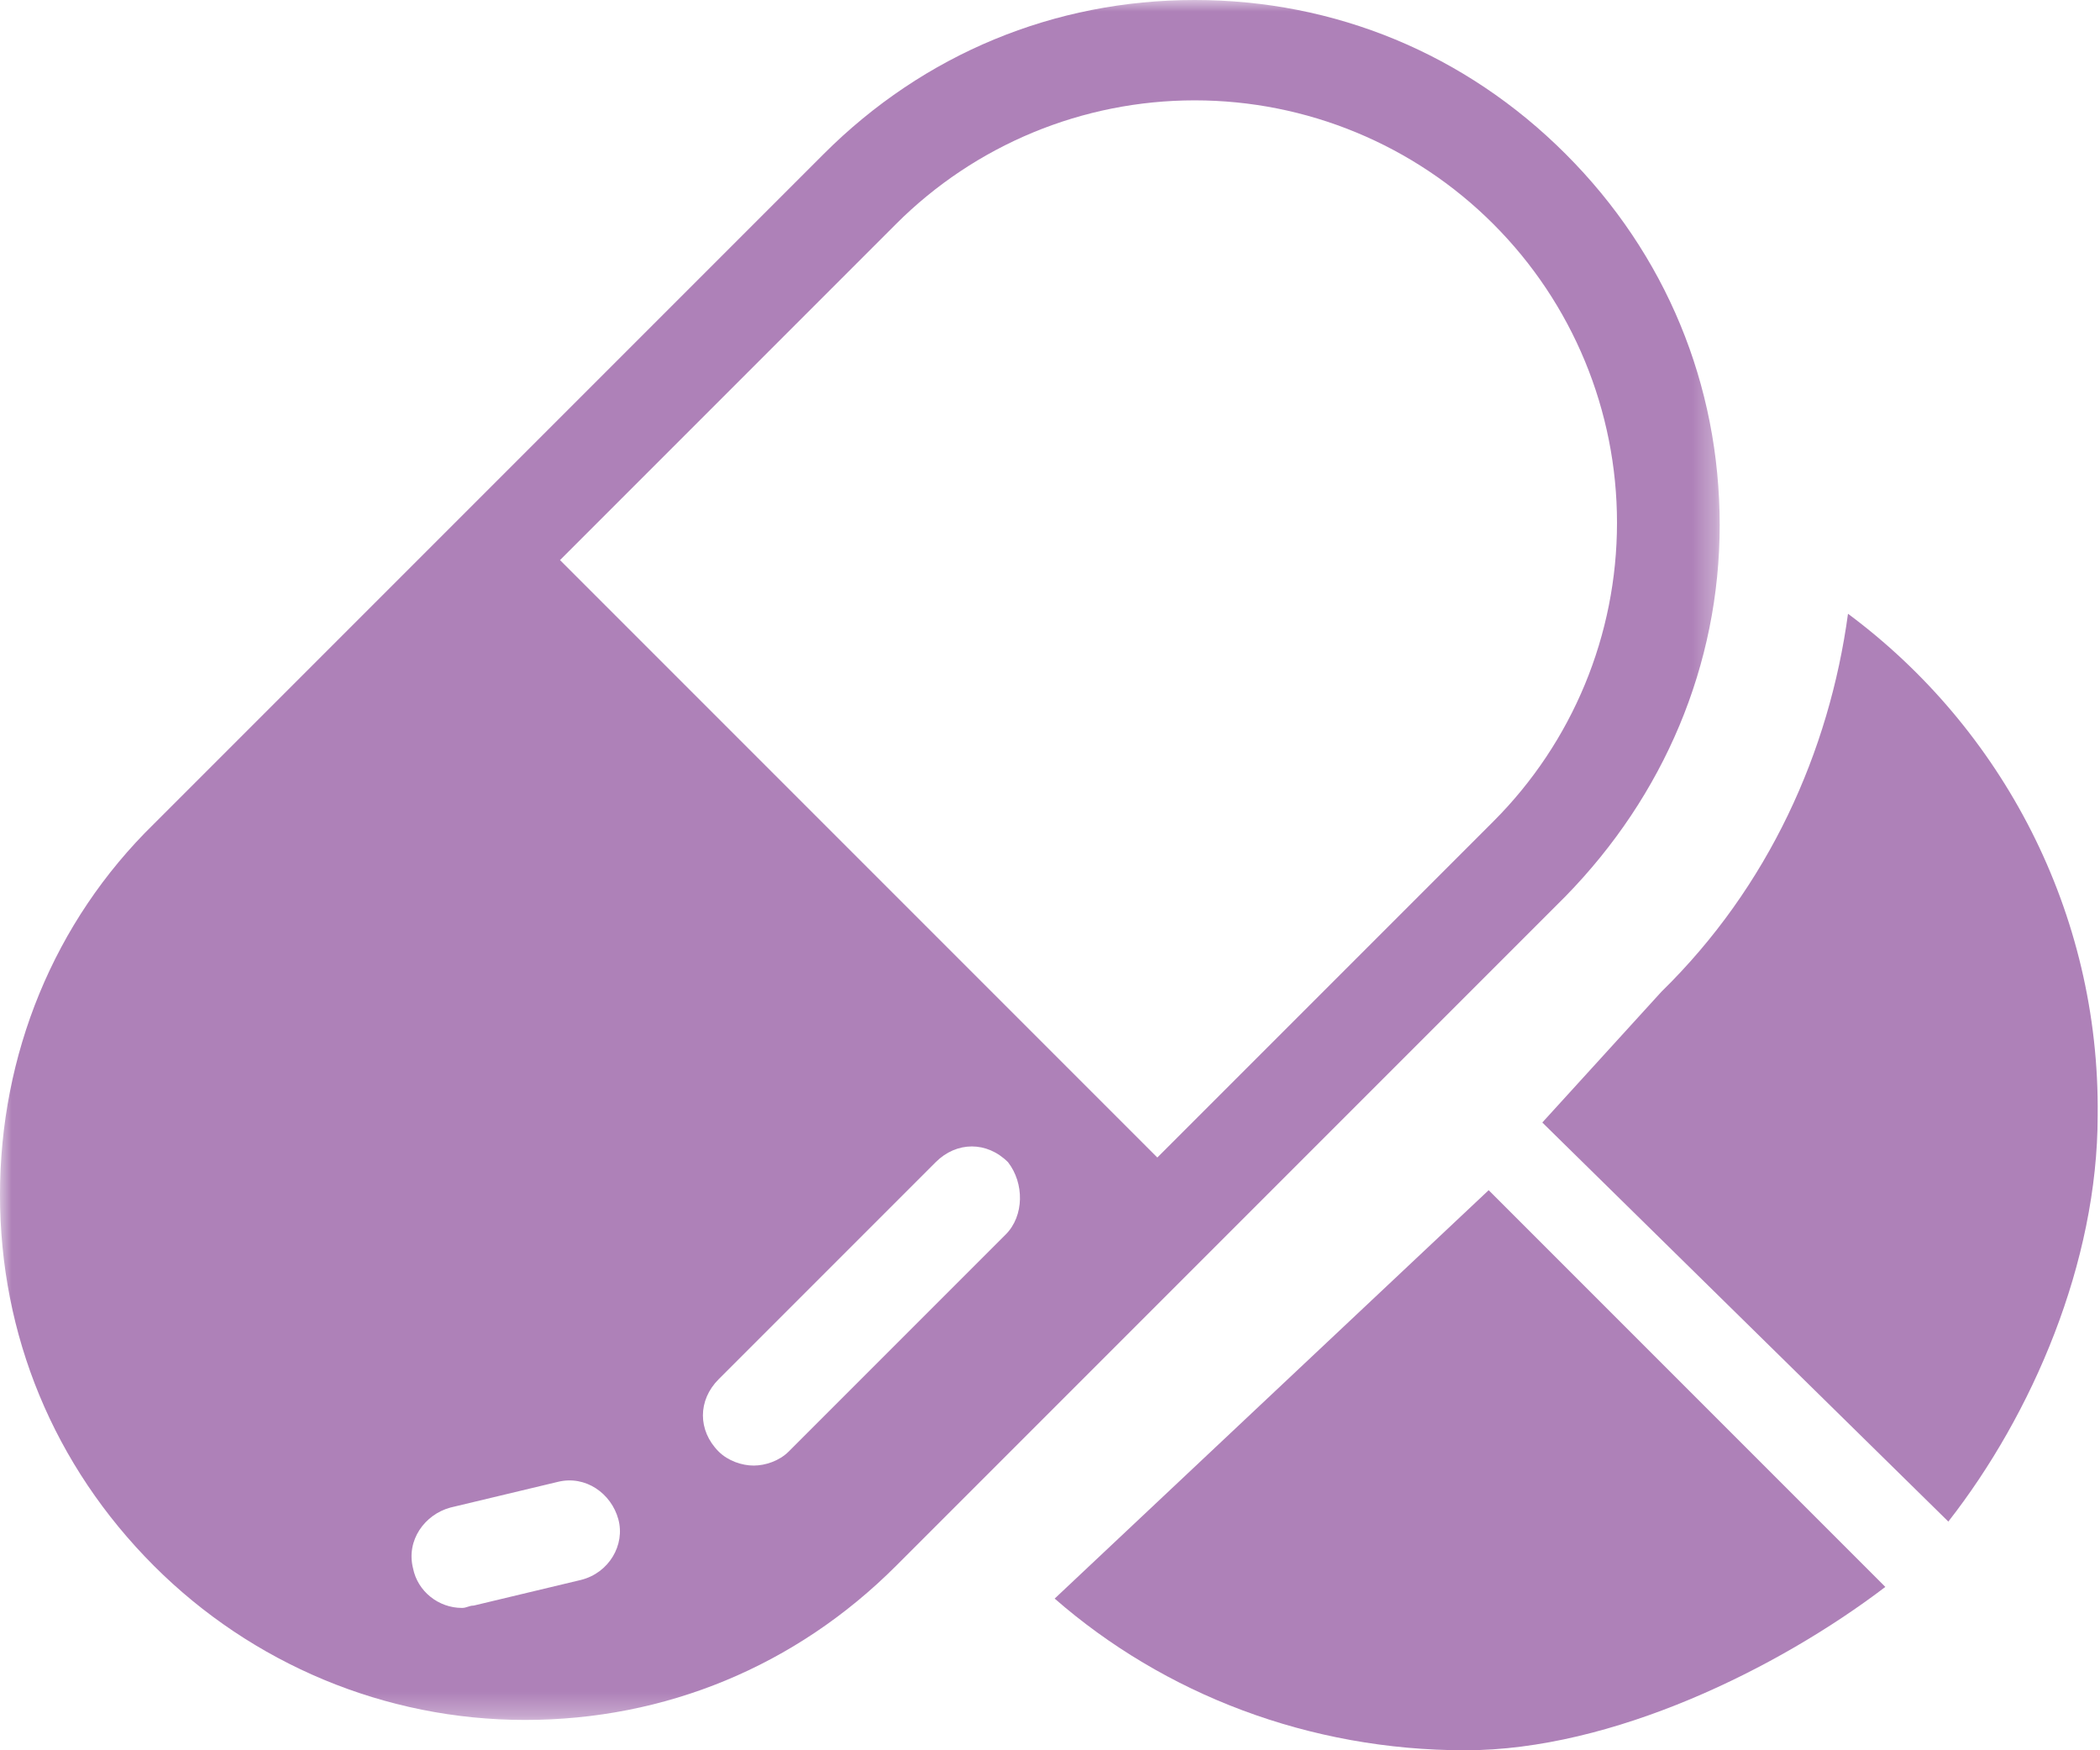
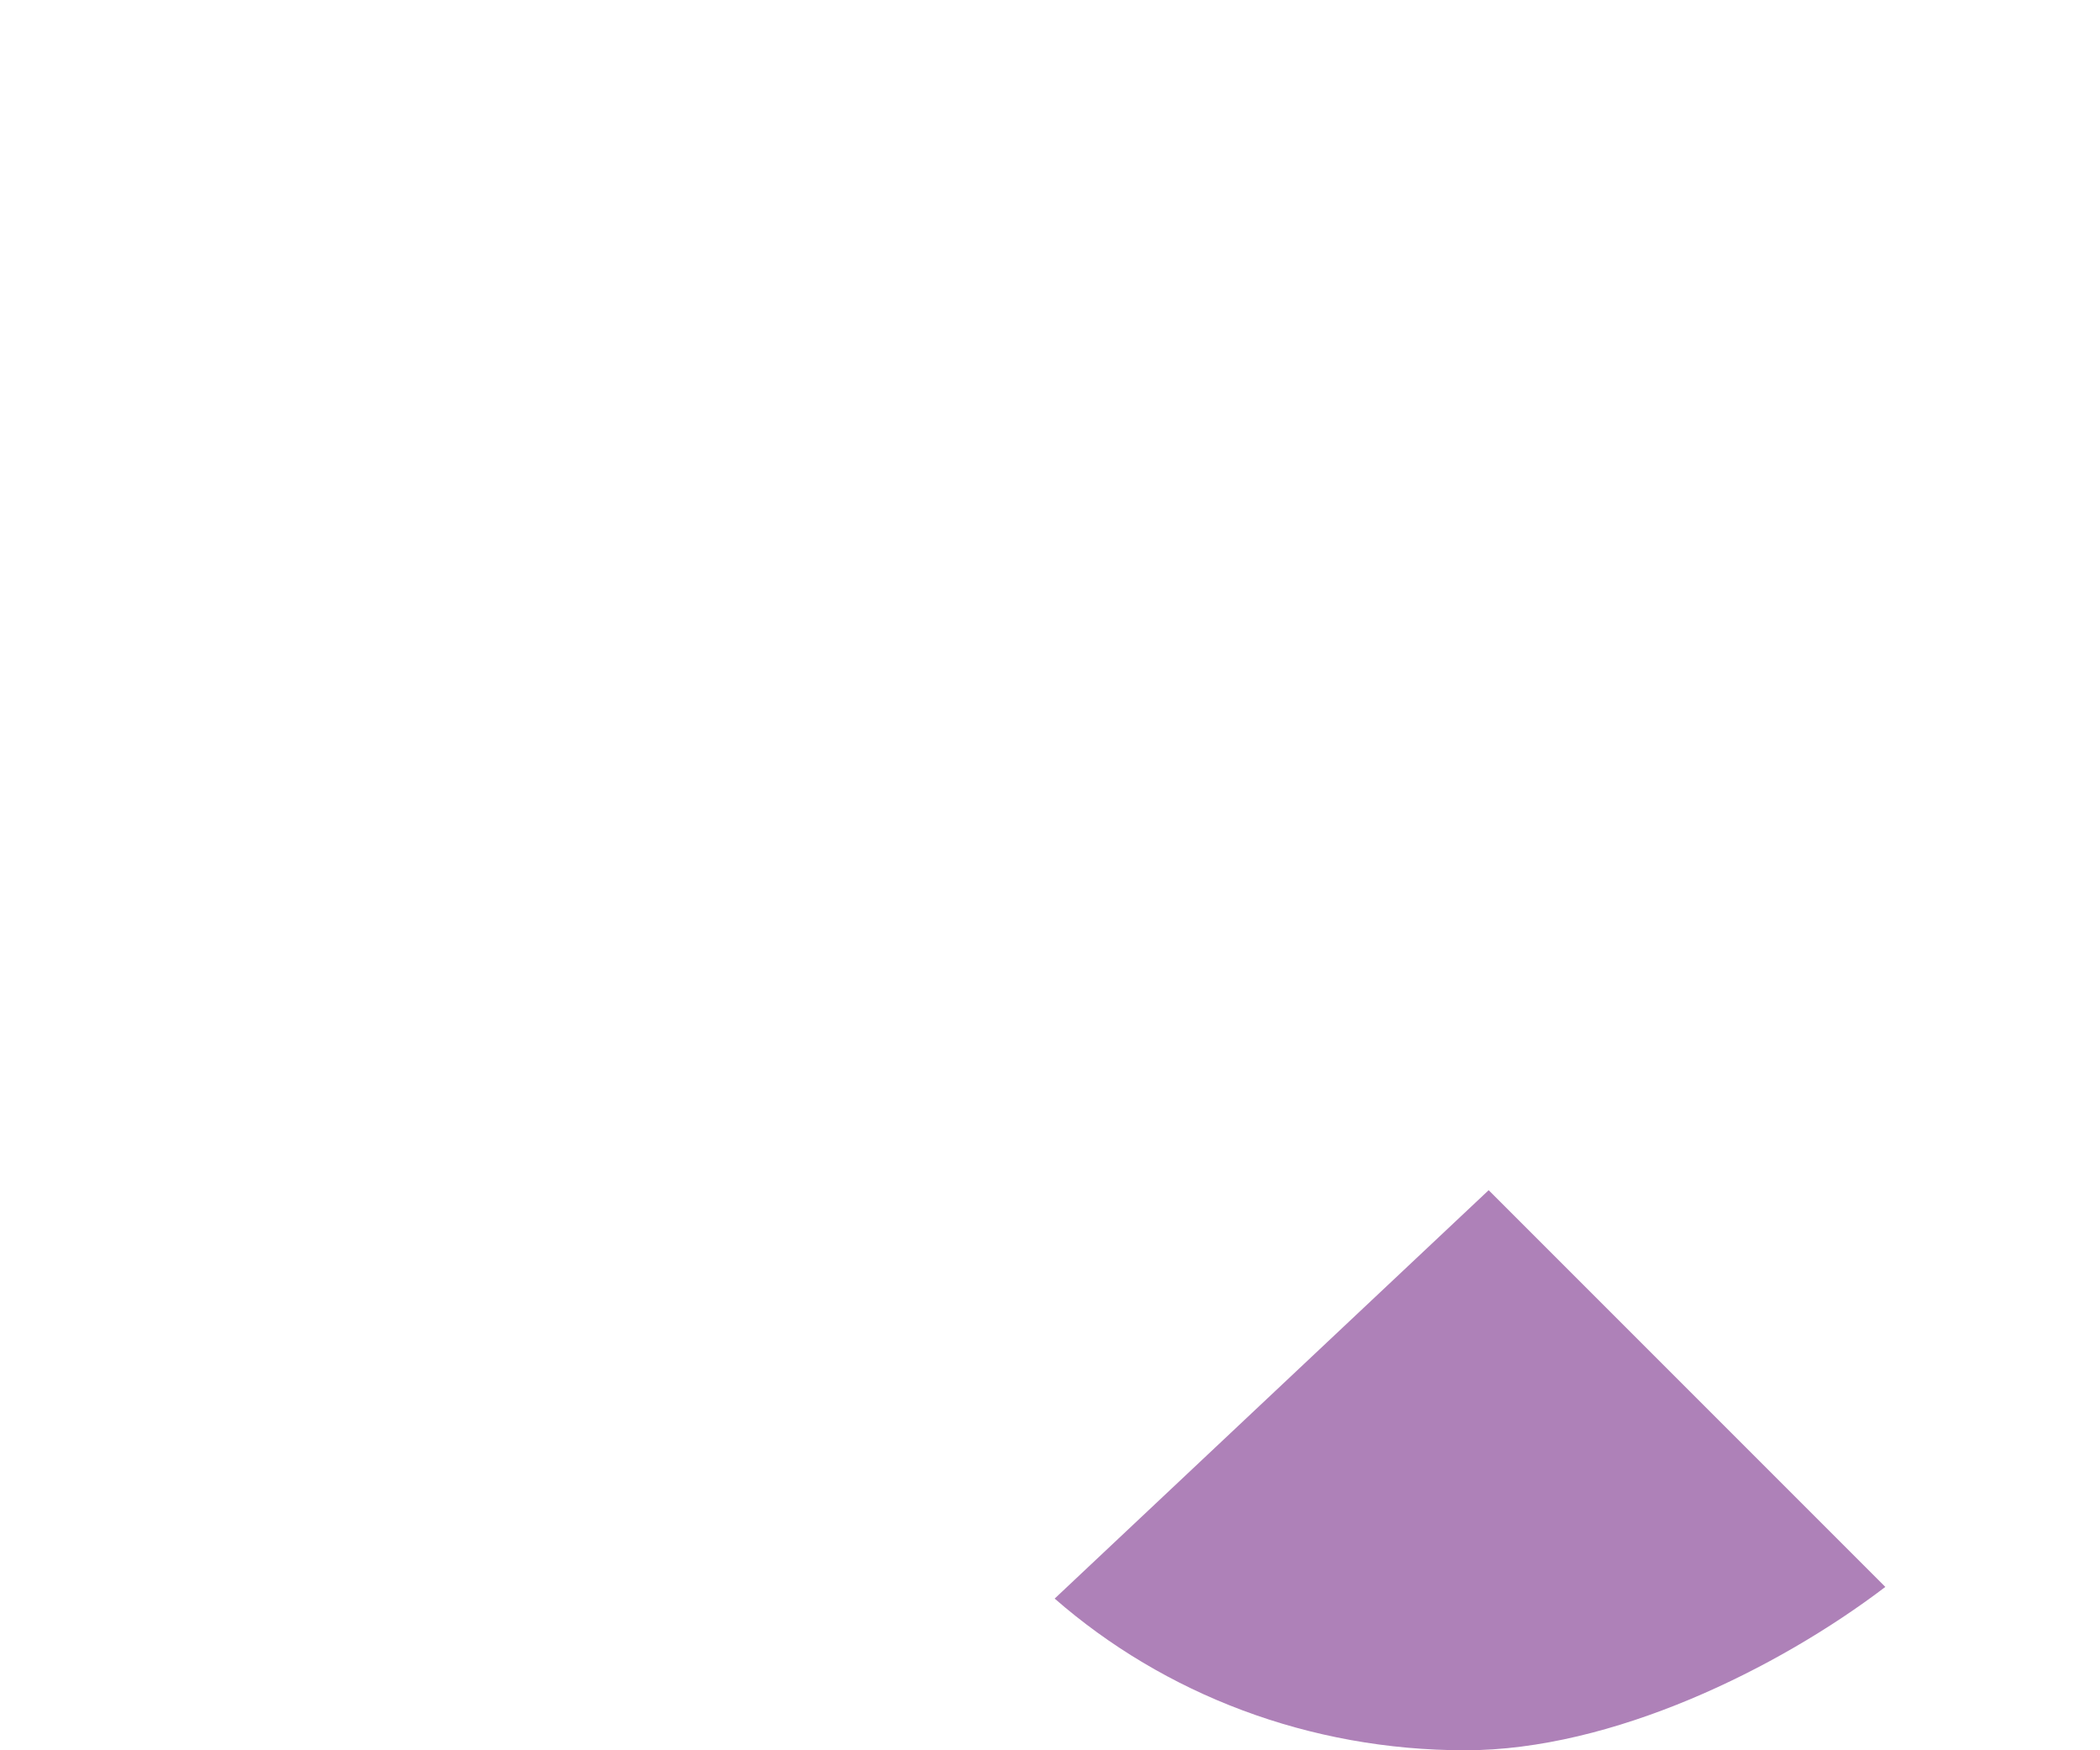
<svg xmlns="http://www.w3.org/2000/svg" xmlns:xlink="http://www.w3.org/1999/xlink" width="90px" height="75px" viewBox="0 0 90 75" version="1.1">
  <title>Quiz_Q3</title>
  <defs>
    <polygon id="path-1" points="0 0 73.701 0 73.701 73.7 0 73.7" />
  </defs>
  <g id="Page-1" stroke="none" stroke-width="1" fill="none" fill-rule="evenodd">
    <g id="Quiz_Q3">
      <path d="M45.2,68.5 C49.9,72.6 56.099,75 62.8,75 C69.099,75 76.2,71.5 80.8,68 L63.8,51 L45.2,68.5 Z" id="Fill-1" fill="#AE81B8" />
-       <path d="M79.2,26.3 C78.4,32.2 75.8,38 71.2,42.5 L66.099,48.1 L83.5,65.2 C87.099,60.6 89.9,54.1 89.9,47.8 C90,39.1 85.8,31.2 79.2,26.3" id="Fill-3" fill="#AE81B8" />
      <g id="Group-7">
        <mask id="mask-2" fill="white">
          <use xlink:href="#path-1" />
        </mask>
        <g id="Clip-6" />
-         <path d="M49.6,49.6 L24,24 L38.4,9.6 C41.8,6.2 46.401,4.3 51.201,4.3 C56,4.3 60.6,6.2 64,9.6 C67.401,13 69.3,17.6 69.3,22.4 C69.3,27.2 67.401,31.8 64,35.2 L49.6,49.6 Z M43.1,52.9 L33.8,62.2 C33.4,62.6 32.8,62.8 32.3,62.8 C31.8,62.8 31.201,62.6 30.8,62.2 C29.9,61.3 29.9,60 30.8,59.1 L40.1,49.8 C41,48.9 42.3,48.9 43.201,49.8 C43.9,50.7 43.9,52.1 43.1,52.9 L43.1,52.9 Z M24.9,67.7 L20.3,68.8 C20.1,68.8 20,68.9 19.8,68.9 C18.8,68.9 17.9,68.2 17.701,67.2 C17.4,66 18.201,64.9 19.3,64.6 L23.9,63.5 C25.1,63.2 26.201,64 26.5,65.1 C26.8,66.2 26.1,67.4 24.9,67.7 L24.9,67.7 Z M73.701,22.5 C73.701,16.5 71.401,10.9 67.1,6.6 C62.8,2.3 57.201,0 51.201,0 C45.201,0 39.6,2.3 35.3,6.6 L6.6,35.3 C2.3,39.5 -0,45.2 -0,51.2 C-0,57.2 2.3,62.8 6.6,67.1 C10.8,71.3 16.5,73.7 22.5,73.7 C28.5,73.7 34.1,71.4 38.4,67.1 L67.1,38.4 C71.3,34.1 73.701,28.5 73.701,22.5 L73.701,22.5 Z" id="Fill-5" fill="#AE81B8" mask="url(#mask-2)" />
      </g>
    </g>
  </g>
</svg>